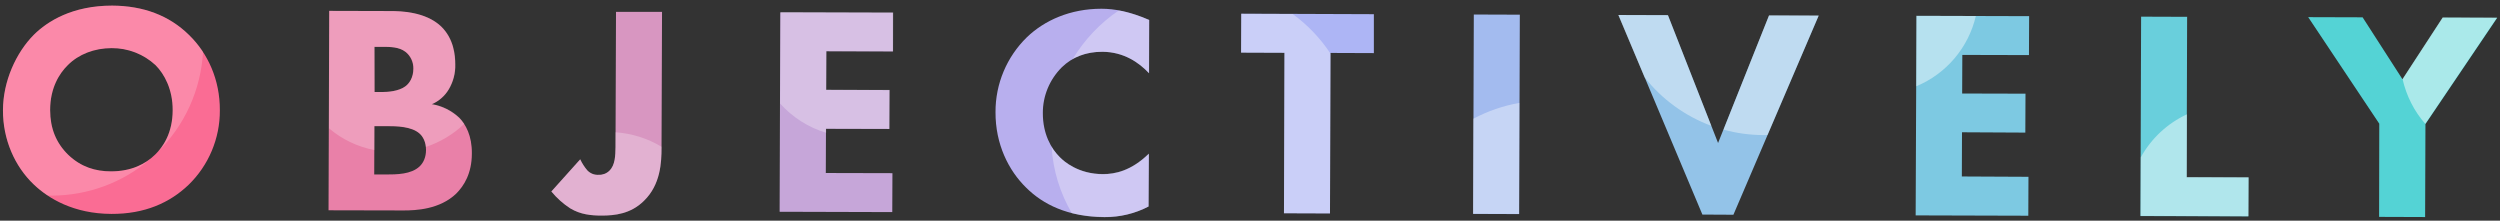
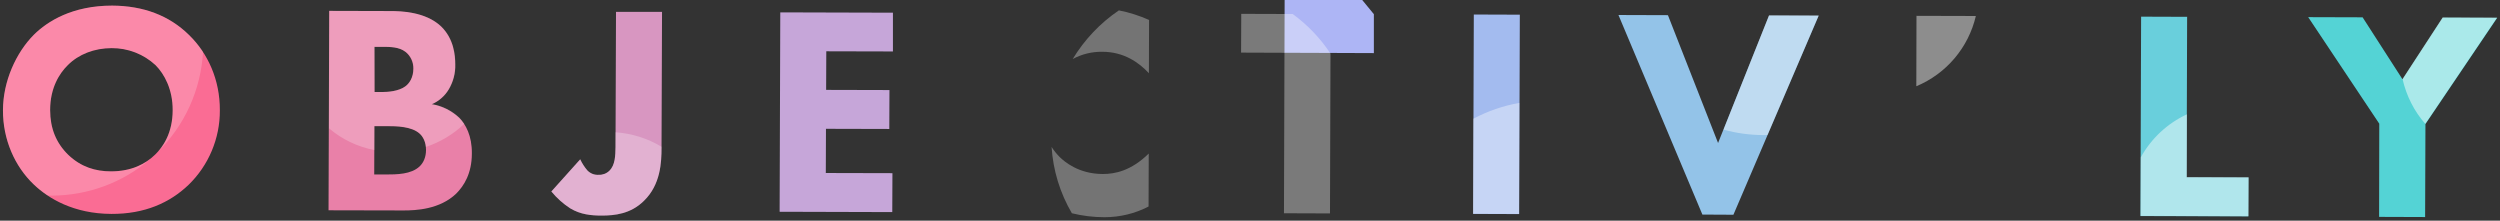
<svg xmlns="http://www.w3.org/2000/svg" version="1.1" id="Layer_1" x="0px" y="0px" viewBox="0 0 1515.8 133.8" style="enable-background:new 0 0 1515.8 133.8;" xml:space="preserve">
  <rect x="0" y="0" width="1515.8" height="133.8" fill="#333333" stroke="none" />
  <style type="text/css">
	.st0{fill:#FA6C94;}
	.st1{opacity:0.2;fill:#FFFFFF;enable-background:new    ;}
	.st2{fill:#E980A8;}
	.st3{opacity:0.23;fill:#FFFFFF;enable-background:new    ;}
	.st4{fill:#D896C1;}
	.st5{opacity:0.26;fill:#FFFFFF;enable-background:new    ;}
	.st6{fill:#C6A6D9;}
	.st7{opacity:0.29;fill:#FFFFFF;enable-background:new    ;}
	.st8{fill:#B8AFEE;}
	.st9{opacity:0.32;}
	.st10{fill:#FFFFFF;}
	.st11{fill:#ADB5F5;}
	.st12{opacity:0.35;fill:#FFFFFF;enable-background:new    ;}
	.st13{fill:#A3BBEF;}
	.st14{opacity:0.38;fill:#FFFFFF;enable-background:new    ;}
	.st15{fill:#93C3E8;}
	.st16{opacity:0.41;}
	.st17{fill:#7DC9E2;}
	.st18{opacity:0.44;fill:#FFFFFF;enable-background:new    ;}
	.st19{fill:#69CFDC;}
	.st20{opacity:0.47;fill:#FFFFFF;enable-background:new    ;}
	.st21{fill:#54D3D5;}
	.st22{opacity:0.5;fill:#FFFFFF;enable-background:new    ;}
</style>
  <title>Artboard 30</title>
  <g>
    <path class="st0" d="M114.6,21.2c11.4,11.1,18.8,27.1,18.7,45.7c0.1,17-6.8,33.4-19,45.2c-11.3,10.8-26.5,17.7-46.8,17.6   c-22.7-0.1-38-9.2-47.1-17.9C9,100.9,1.7,84.6,1.8,66.8C1.8,49.4,9.7,31.9,20.6,21C28.8,12.9,43.8,3.4,68,3.4   C86.8,3.5,102.5,9.3,114.6,21.2z M41.2,39.4C36,44.5,30.4,53.3,30.4,66.7c0,11.1,3.6,20,11,27.2c7.8,7.4,16.5,10,25.9,10   c12.3,0,21-4.5,26.8-10.2c4.7-4.5,10.6-13,10.6-27c0-12.5-5-21.8-10.4-27.2c-7.2-6.7-16.8-10.4-26.6-10.3   C57.2,29.2,47.7,32.9,41.2,39.4z" />
    <path class="st1" d="M114.6,21.2C102.5,9.3,86.8,3.5,68,3.4C43.9,3.4,28.8,12.9,20.6,21C9.7,31.9,1.8,49.4,1.8,66.8   c-0.1,17.8,7.1,34.1,18.7,45c2.6,2.5,5.4,4.7,8.4,6.7c0.8,0,1.5,0.1,2.3,0.1c21.9,0,43.2-7.8,59.8-22.1c-5.7,4.4-13.4,7.5-23.7,7.4   c-9.4,0-18.1-2.6-25.9-10c-7.4-7.3-11-16.2-11-27.2c0-13.4,5.5-22.3,10.8-27.3c6.5-6.5,16-10.3,26.5-10.3c9.9,0,19.4,3.7,26.6,10.4   c5.4,5.5,10.5,14.7,10.4,27.2c0,12.9-5,21.1-9.5,25.8c16.7-16.1,26.6-38,27.9-61.1C120.7,27.8,117.8,24.3,114.6,21.2z" />
    <path class="st2" d="M236.6,6.7c6.5,0,21.4,0.4,30.8,9.3c7.8,7.5,8.6,17.6,8.6,22.9c0.2,5.4-1.2,10.7-4,15.4c-2.4,4-6,7.1-10.2,8.9   c6.2,1,12,3.9,16.6,8.2c4,4,7.8,10.9,7.7,21.6c0,12.2-4.8,19.7-9.5,24.4c-10,9.6-24.5,10.2-31.9,10.2l-45.5-0.1l0.4-120.9   L236.6,6.7z M227.1,55.8h4.5c3.8,0,10.1-0.5,14.1-3.4c2.5-1.8,4.9-5.4,4.9-10.7c0.1-3.9-1.6-7.7-4.7-10.2c-4-3.1-9.4-3.1-14.5-3.1   h-4.4L227.1,55.8z M226.9,105.8h6.7c7.1,0,15.6-0.1,20.7-4.8c2.5-2.3,4-5.8,4-10.1c0-4.9-2-8.2-3.8-9.8c-4.9-4.5-14.3-4.6-19.9-4.6   H227L226.9,105.8z" />
    <path class="st3" d="M278.5,71.3c-4.6-4.3-10.4-7.2-16.6-8.2c4.2-1.8,7.8-4.9,10.2-8.8c2.8-4.6,4.2-10,4-15.4   c0-5.3-0.9-15.4-8.6-22.9c-9.4-8.9-24.2-9.3-30.8-9.3l-37-0.1l-0.2,71.2C207.3,84.5,216.8,89,227,91V76.4h7.6c5.6,0,15,0,19.9,4.6   c2.2,2.1,3.5,5,3.7,8.1c8.7-2.9,16.7-7.7,23.3-14C280.6,73.7,279.6,72.5,278.5,71.3z M245.7,52.4c-4,2.9-10.3,3.4-14.1,3.4h-4.5   l0.1-27.4h4.4c5.1,0,10.5,0,14.5,3.1c3.1,2.4,4.8,6.2,4.7,10.2C250.6,47,248.3,50.6,245.7,52.4z" />
    <path class="st4" d="M401.4,7.2l-0.3,82.3c0,9.1-0.6,22.5-10.6,32.2c-8,8-17.8,9-25.6,9c-6.5,0-12.9-0.6-19.2-4.4   c-4.3-2.8-8.1-6.2-11.4-10.2l17.5-19.5c1.1,2.4,2.6,4.7,4.3,6.7c1.8,1.9,4.3,2.9,6.9,2.7c2.4,0.1,4.8-0.8,6.5-2.5   c3.5-3.4,3.6-9.2,3.7-14.3l0.3-82H401.4z" />
    <path class="st5" d="M373.2,80.2v9c0,5.1-0.2,10.9-3.7,14.3c-1.7,1.7-4.1,2.6-6.5,2.5c-2.6,0.1-5.1-0.9-6.9-2.7   c-1.7-2-3.2-4.3-4.3-6.7l-17.5,19.5c3.3,4,7.1,7.4,11.4,10.2c6.3,3.8,12.7,4.4,19.2,4.4c7.8,0,17.6-1,25.6-9   c10-9.8,10.6-23.2,10.6-32.2V89C392.7,83.9,383.1,80.9,373.2,80.2z" />
    <path class="st6" d="M541.4,31.2L501,31.1l-0.1,23.4l38.4,0.1l-0.1,23.6l-38.4-0.1l-0.1,26.8l40.4,0.1l-0.1,23.6l-68.3-0.2   l0.4-120.9l68.3,0.2L541.4,31.2z" />
-     <path class="st7" d="M473,62.8c7.5,8.3,17.1,14.5,27.9,17.7V78l38.4,0.1l0.1-23.6l-38.4-0.1l0.1-23.4l40.4,0.1l0.1-23.6l-68.3-0.2   L473,62.8z" />
-     <path class="st8" d="M696.4,125.2c-8.2,4.3-17.4,6.5-26.7,6.4c-22.3-0.1-37.3-7.7-47.4-17.7c-10.8-10.5-18.8-26.5-18.7-45.9   c-0.1-17.1,6.8-33.5,19-45.4C633.3,12.3,649,5.3,667.8,5.3c8,0,17.2,1.7,29,6.8l-0.1,32.3c-6.1-6.5-15.4-12.9-28.2-13   c-10.2,0-18.3,3.2-24.7,9.4c-7.4,7.4-11.6,17.4-11.5,27.9c0,12.5,5,21.4,10.4,26.7c2.5,2.6,11.2,10.2,26.1,10.2   c7.2,0,17-1.9,27.8-12.4L696.4,125.2z" />
    <g class="st9">
      <path class="st10" d="M650.4,35.8c5.5-3,11.7-4.5,18-4.4c12.9,0,22.1,6.4,28.2,13l0.1-32.3c-5.9-2.6-12-4.6-18.3-5.8    C667,14,657.5,24.1,650.4,35.8z" />
      <path class="st10" d="M696.4,125.2l0.1-32.1c-10.7,10.5-20.5,12.4-27.8,12.4c-14.9,0-23.5-7.7-26.1-10.2c-1.9-1.9-3.6-4-5-6.2    c0.9,14.2,5.1,27.9,12.3,40.2c6.5,1.6,13.1,2.4,19.8,2.4C679,131.7,688.2,129.5,696.4,125.2z" />
    </g>
-     <path class="st11" d="M806.7,32.1l-0.3,97.3l-27.9-0.1l0.3-97.3l-26.3-0.1l0.1-23.6L833,8.6L833,32.2L806.7,32.1z" />
+     <path class="st11" d="M806.7,32.1l-27.9-0.1l0.3-97.3l-26.3-0.1l0.1-23.6L833,8.6L833,32.2L806.7,32.1z" />
    <path class="st12" d="M752.5,31.9l26.3,0.1l-0.3,97.3l27.9,0.1l0.3-96.9c-6.1-9.3-13.9-17.4-22.9-24l-31.2-0.1L752.5,31.9z" />
    <path class="st13" d="M921.5,8.9l-0.4,120.9l-27.9-0.1l0.4-120.9L921.5,8.9z" />
    <path class="st14" d="M893.3,72l-0.2,57.6l27.9,0.1l0.2-67.3C911.5,64.1,902.1,67.3,893.3,72z" />
    <path class="st15" d="M1011.3,9.2l30.4,77.5l30.9-77.3l30.1,0.1L1051,130.2l-18.8-0.1l-50.9-121L1011.3,9.2z" />
    <g class="st16">
      <path class="st10" d="M1045,78.6c8,2.2,16.2,3.3,24.5,3.3c0.8,0,1.5,0,2.2-0.1l31-72.4l-30.1-0.1L1045,78.6z" />
-       <path class="st10" d="M1011.3,9.2l-30.1-0.1l15.9,37.7c10.5,13.4,24.6,23.6,40.5,29.5L1011.3,9.2z" />
    </g>
-     <path class="st17" d="M1230.2,33.4l-40.4-0.1l-0.1,23.4l38.4,0.1l-0.1,23.6l-38.4-0.2l-0.1,26.8l40.4,0.2l-0.1,23.6l-68.3-0.2   L1162,9.6l68.3,0.2L1230.2,33.4z" />
    <path class="st18" d="M1162,9.6l-0.1,42.7c18.2-7.6,31.6-23.4,36.1-42.6L1162,9.6z" />
    <path class="st19" d="M1326.1,10.2l-0.3,97.3l37.5,0.1l-0.1,23.6l-65.4-0.2l0.4-120.9L1326.1,10.2z" />
    <path class="st20" d="M1326,69.3c-11.9,5.5-21.7,14.7-28,26.1l-0.1,35.5l65.4,0.2l0.1-23.6l-37.5-0.1L1326,69.3z" />
    <path class="st21" d="M1442.6,75l-43.1-64.6l33,0.1l24.2,37.6l24.4-37.4l33,0.1l-43.5,64.4l-0.2,56.4l-27.9-0.1L1442.6,75z" />
    <path class="st22" d="M1470.5,75.1l43.5-64.4l-33-0.1l-24.3,37.3C1459,58,1463.7,67.4,1470.5,75.1z" />
  </g>
</svg>